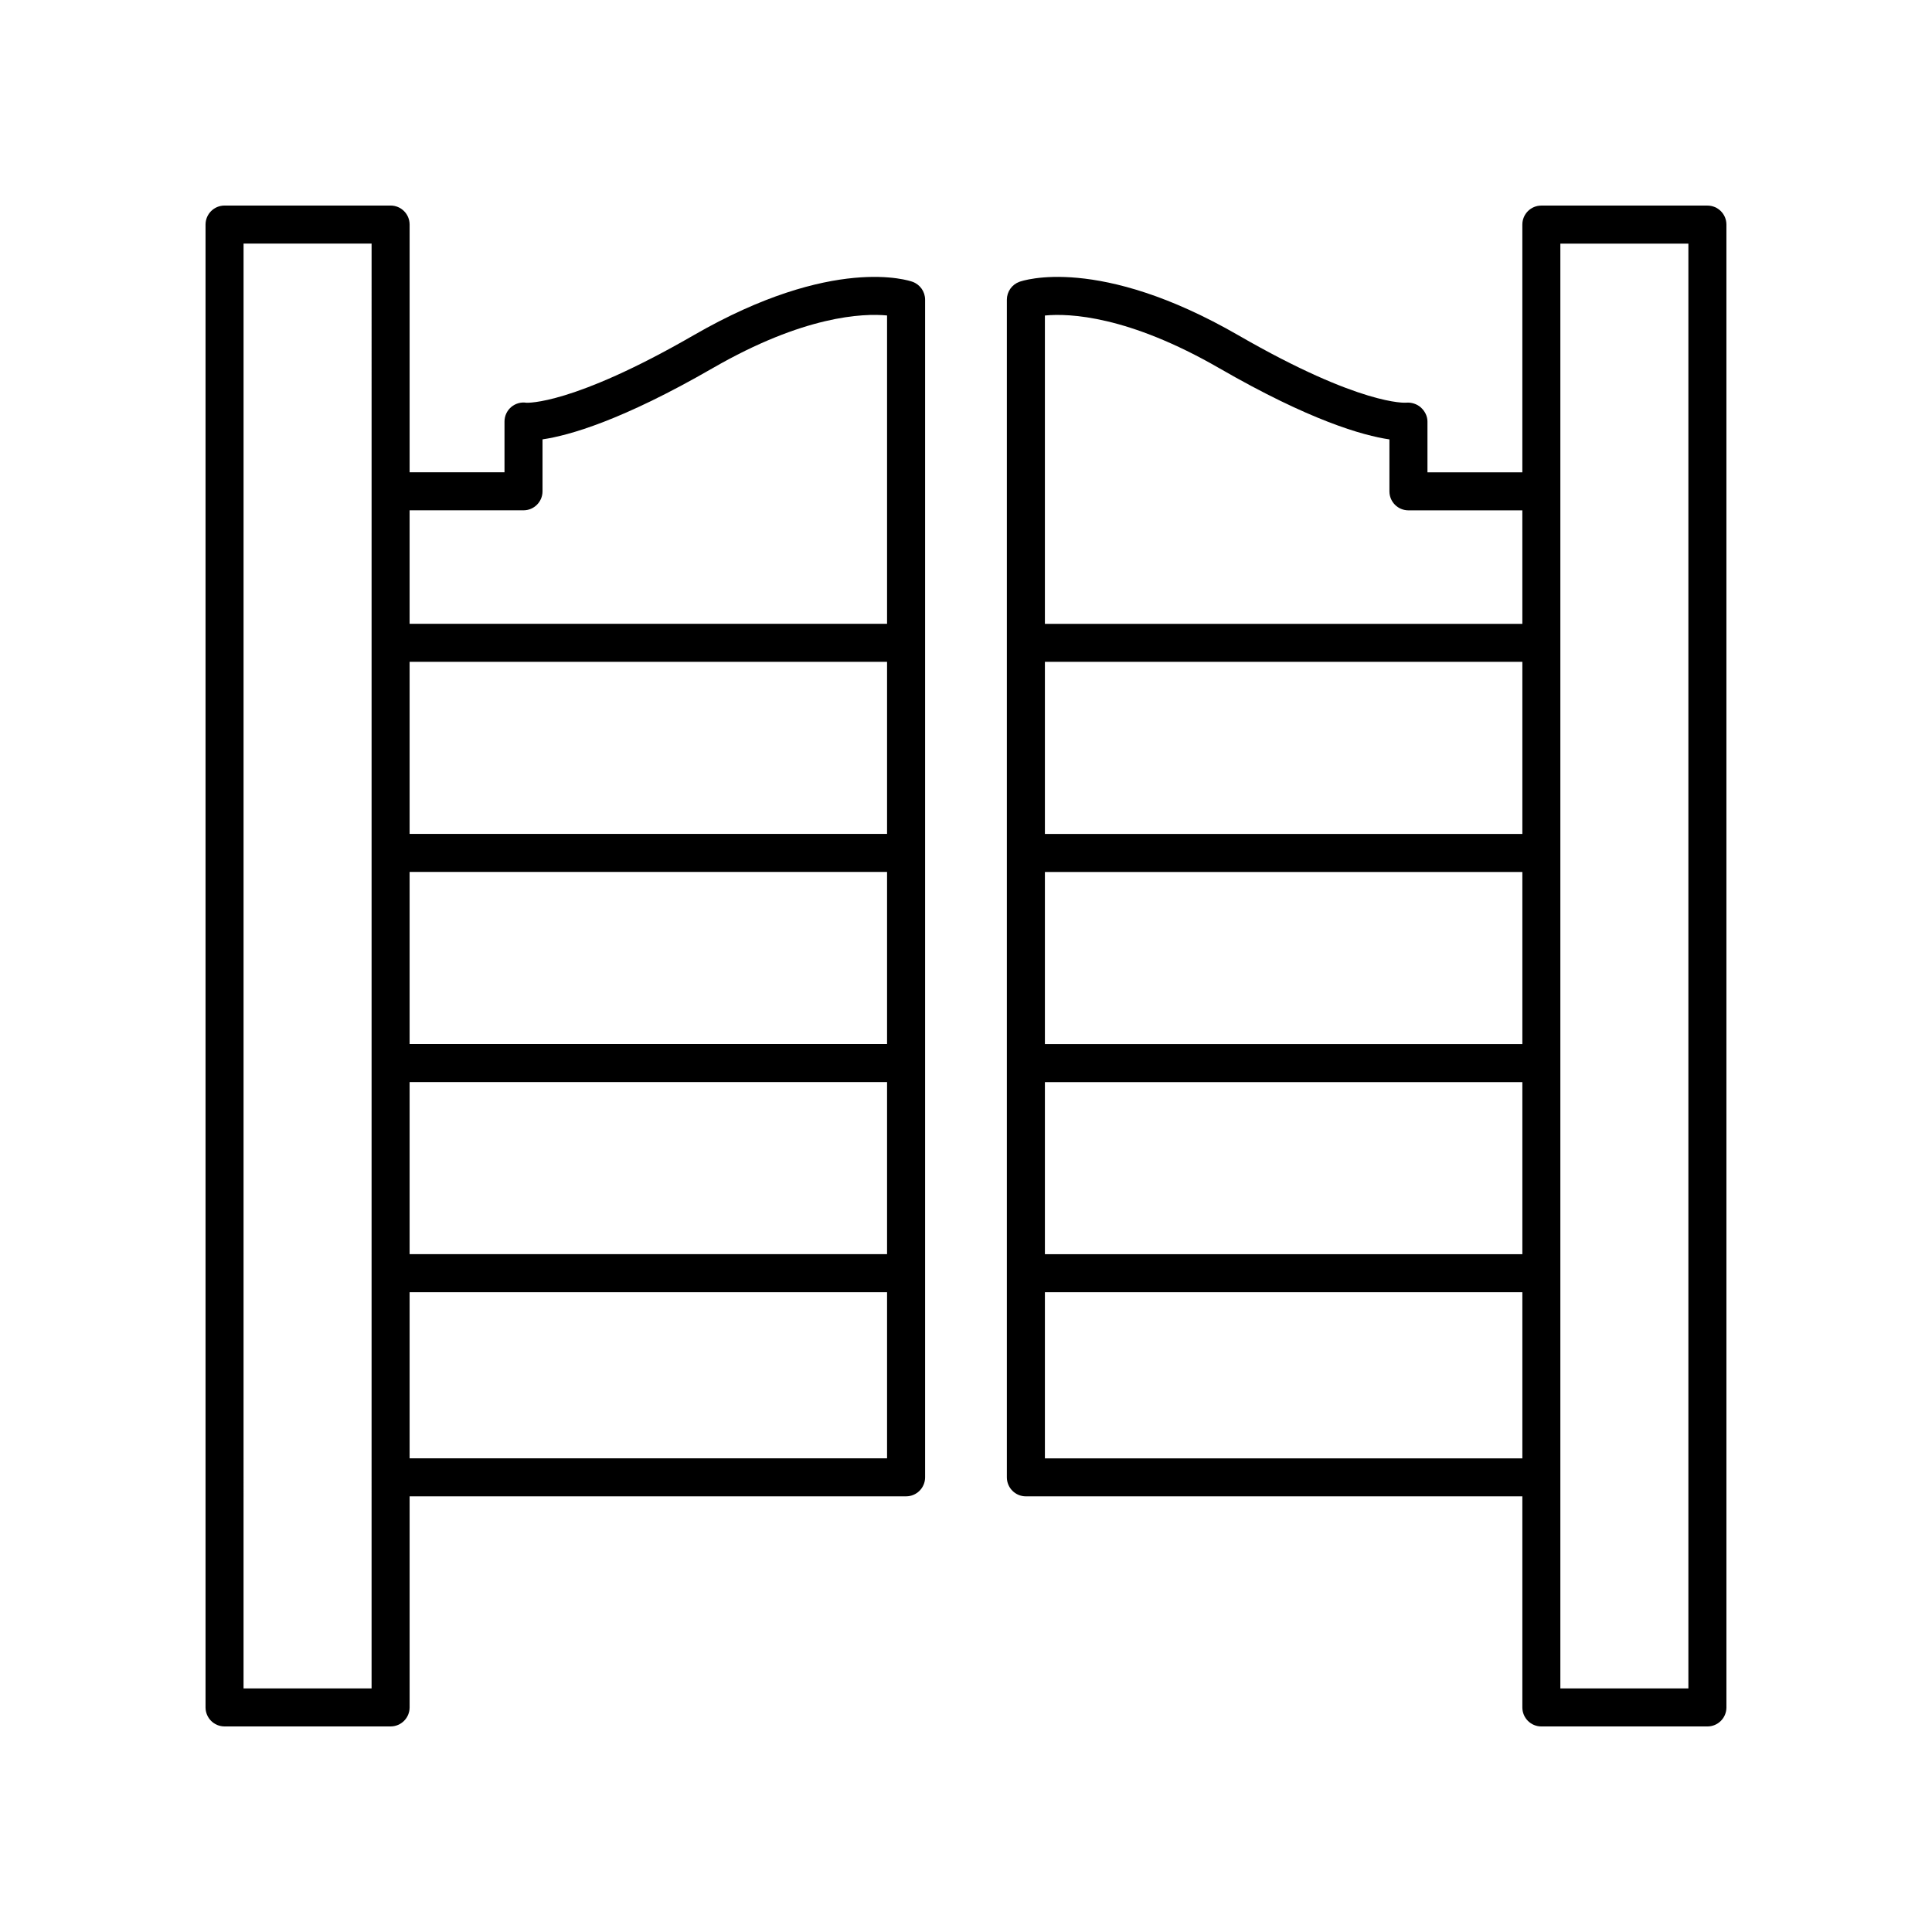
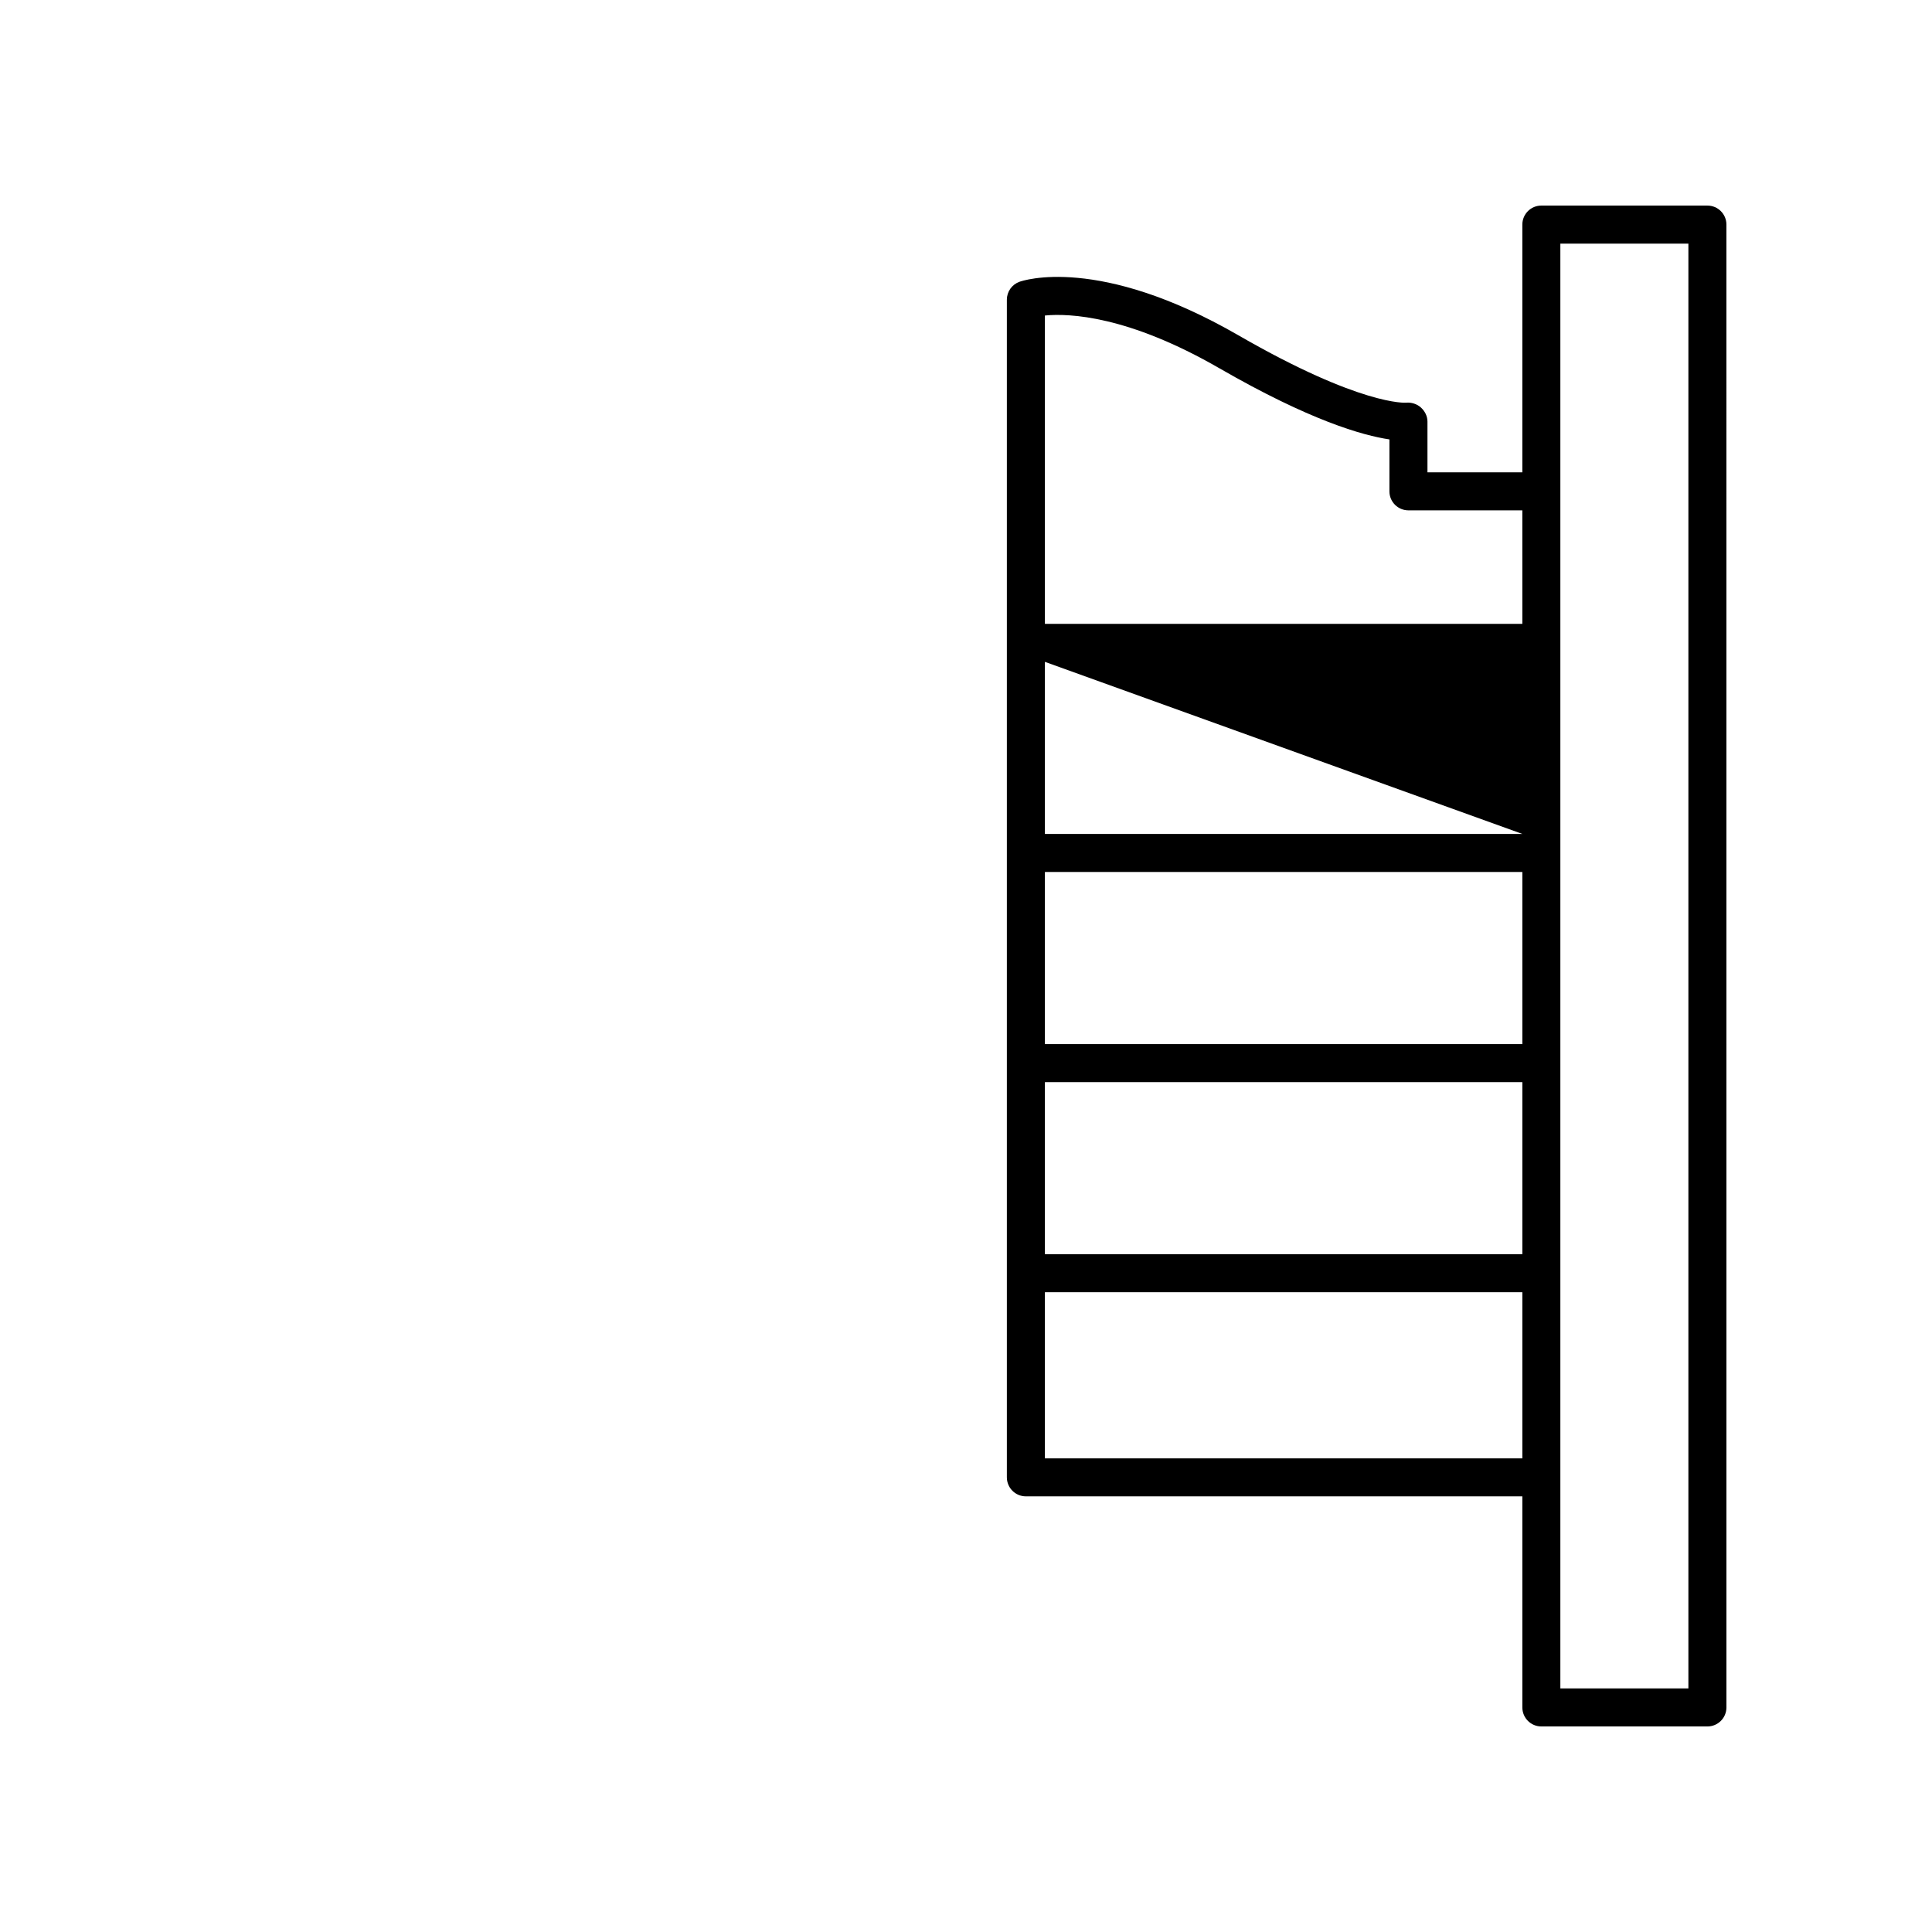
<svg xmlns="http://www.w3.org/2000/svg" fill="#000000" width="800px" height="800px" version="1.1" viewBox="144 144 512 512">
  <g>
-     <path d="m385.83 218.68c-0.836-0.309-20.992-7.199-58.043 14.18-32.094 18.52-44.016 17.859-44.25 17.875-1.461-0.242-2.945 0.188-4.07 1.137-1.121 0.961-1.77 2.363-1.77 3.836v13.453h-25.145v-65.648c0-2.785-2.254-5.039-5.039-5.039h-44.004c-2.785 0-5.039 2.254-5.039 5.039v392.97c0 2.785 2.254 5.039 5.039 5.039h44.004c2.785 0 5.039-2.254 5.039-5.039v-55.938h131.57c2.785 0 5.039-2.254 5.039-5.039v-312.09c0-2.121-1.328-4.012-3.328-4.738zm-133.28 156.39h126.53v45.613h-126.53zm126.53-10.078h-126.53v-45.605h126.53zm-126.53 65.766h126.53v45.609h-126.53zm30.184-151.52c2.785 0 5.039-2.254 5.039-5.039v-13.758c7.09-1.047 21.086-5.031 45.051-18.852 24.223-13.977 39.867-14.586 46.254-13.988v81.711h-126.53v-30.074zm-40.262 312.21h-33.93l0.004-382.89h33.93zm10.078-60.973v-44.023h126.53v44.023z" />
-     <path d="m596.48 198.48h-44.004c-2.785 0-5.039 2.254-5.039 5.039v65.648h-25.145v-13.453c0-1.418-0.68-2.754-1.727-3.711-1.043-0.953-2.559-1.426-3.938-1.289-0.094 0.023-11.98 0.867-44.43-17.852-37.051-21.387-57.203-14.488-58.043-14.18-1.996 0.723-3.324 2.617-3.324 4.738v312.09c0 2.785 2.254 5.039 5.039 5.039h131.57v55.938c0 2.785 2.254 5.039 5.039 5.039h44.004c2.785 0 5.039-2.254 5.039-5.039l-0.004-392.97c0-2.785-2.25-5.035-5.035-5.035zm-175.57 176.6h126.53v45.613h-126.53zm126.53-10.078h-126.53v-45.605h126.53zm-126.53 65.766h126.53v45.609h-126.53zm46.25-189.17c23.965 13.824 37.961 17.805 45.051 18.852v13.758c0 2.785 2.254 5.039 5.039 5.039h30.184l0.004 30.074h-126.53v-81.707c6.473-0.625 22.074 0.035 46.25 13.984zm-46.25 288.88v-44.023h126.53v44.023zm170.53 60.973h-33.93v-382.89h33.93z" />
+     <path d="m596.48 198.48h-44.004c-2.785 0-5.039 2.254-5.039 5.039v65.648h-25.145v-13.453c0-1.418-0.68-2.754-1.727-3.711-1.043-0.953-2.559-1.426-3.938-1.289-0.094 0.023-11.98 0.867-44.43-17.852-37.051-21.387-57.203-14.488-58.043-14.18-1.996 0.723-3.324 2.617-3.324 4.738v312.09c0 2.785 2.254 5.039 5.039 5.039h131.57v55.938c0 2.785 2.254 5.039 5.039 5.039h44.004c2.785 0 5.039-2.254 5.039-5.039l-0.004-392.97c0-2.785-2.25-5.035-5.035-5.035zm-175.57 176.6h126.53v45.613h-126.53zm126.53-10.078h-126.53v-45.605zm-126.53 65.766h126.53v45.609h-126.53zm46.25-189.17c23.965 13.824 37.961 17.805 45.051 18.852v13.758c0 2.785 2.254 5.039 5.039 5.039h30.184l0.004 30.074h-126.53v-81.707c6.473-0.625 22.074 0.035 46.25 13.984zm-46.25 288.88v-44.023h126.53v44.023zm170.53 60.973h-33.93v-382.89h33.93z" />
  </g>
</svg>